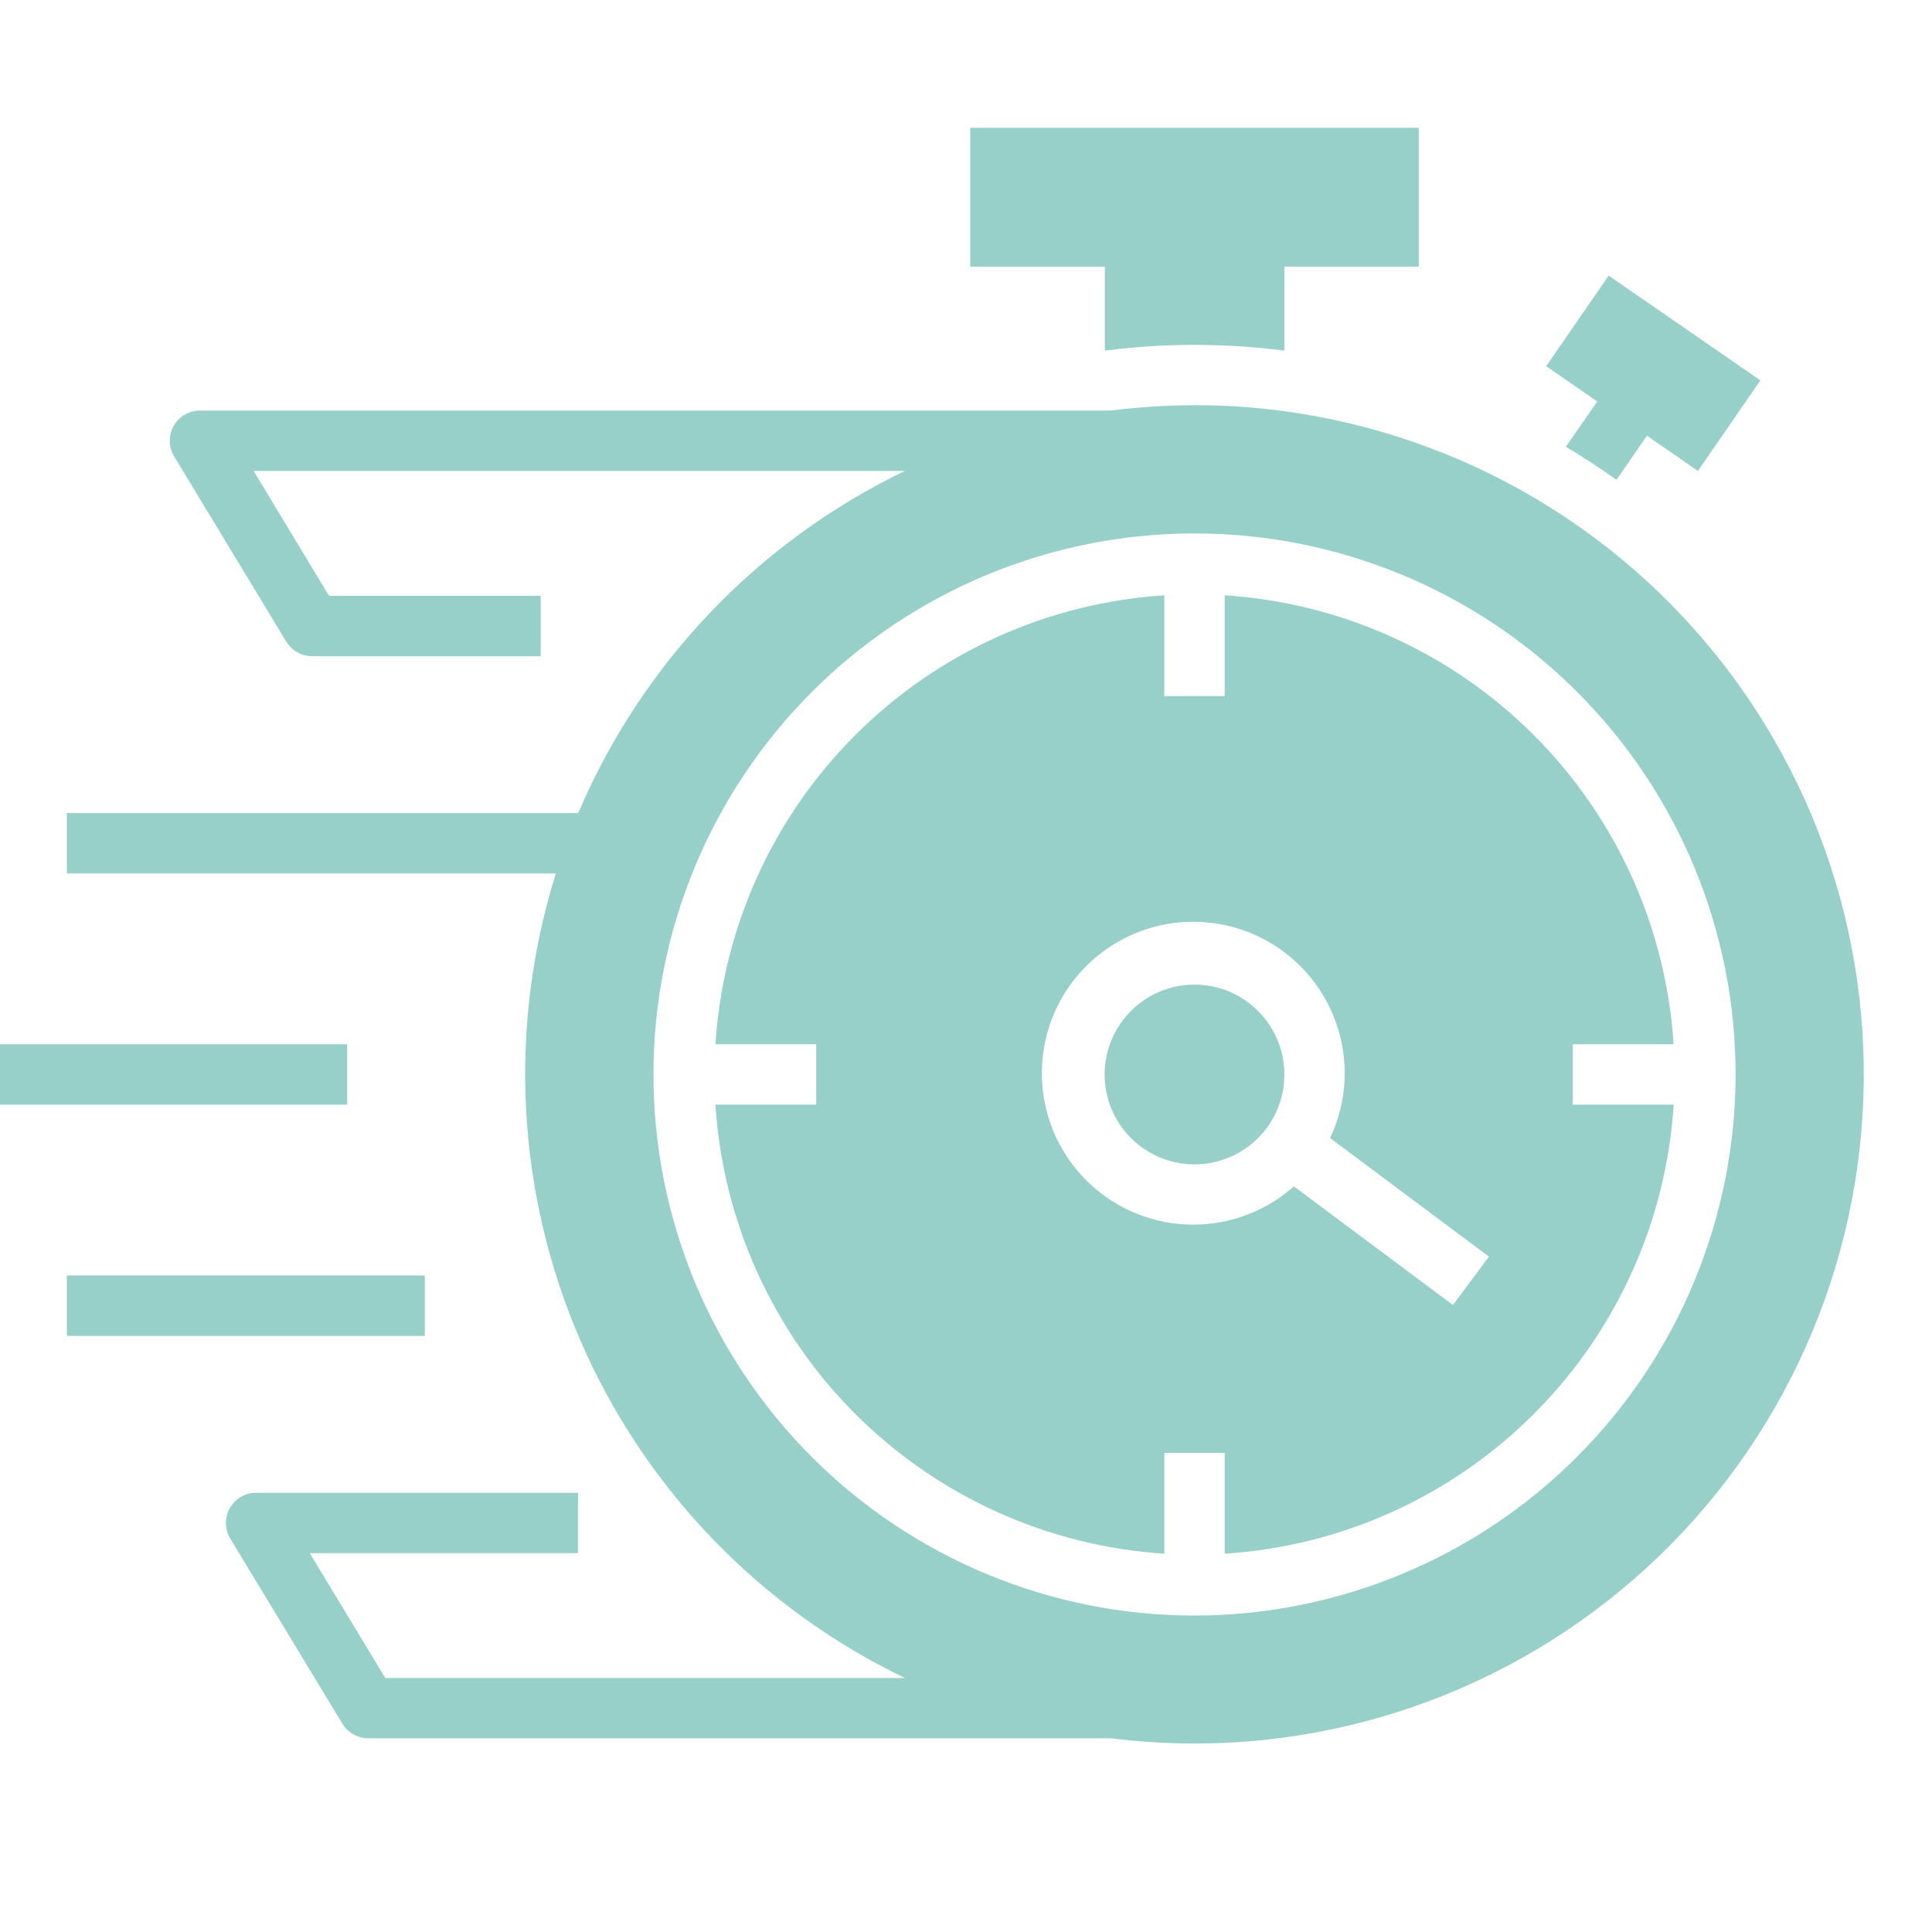
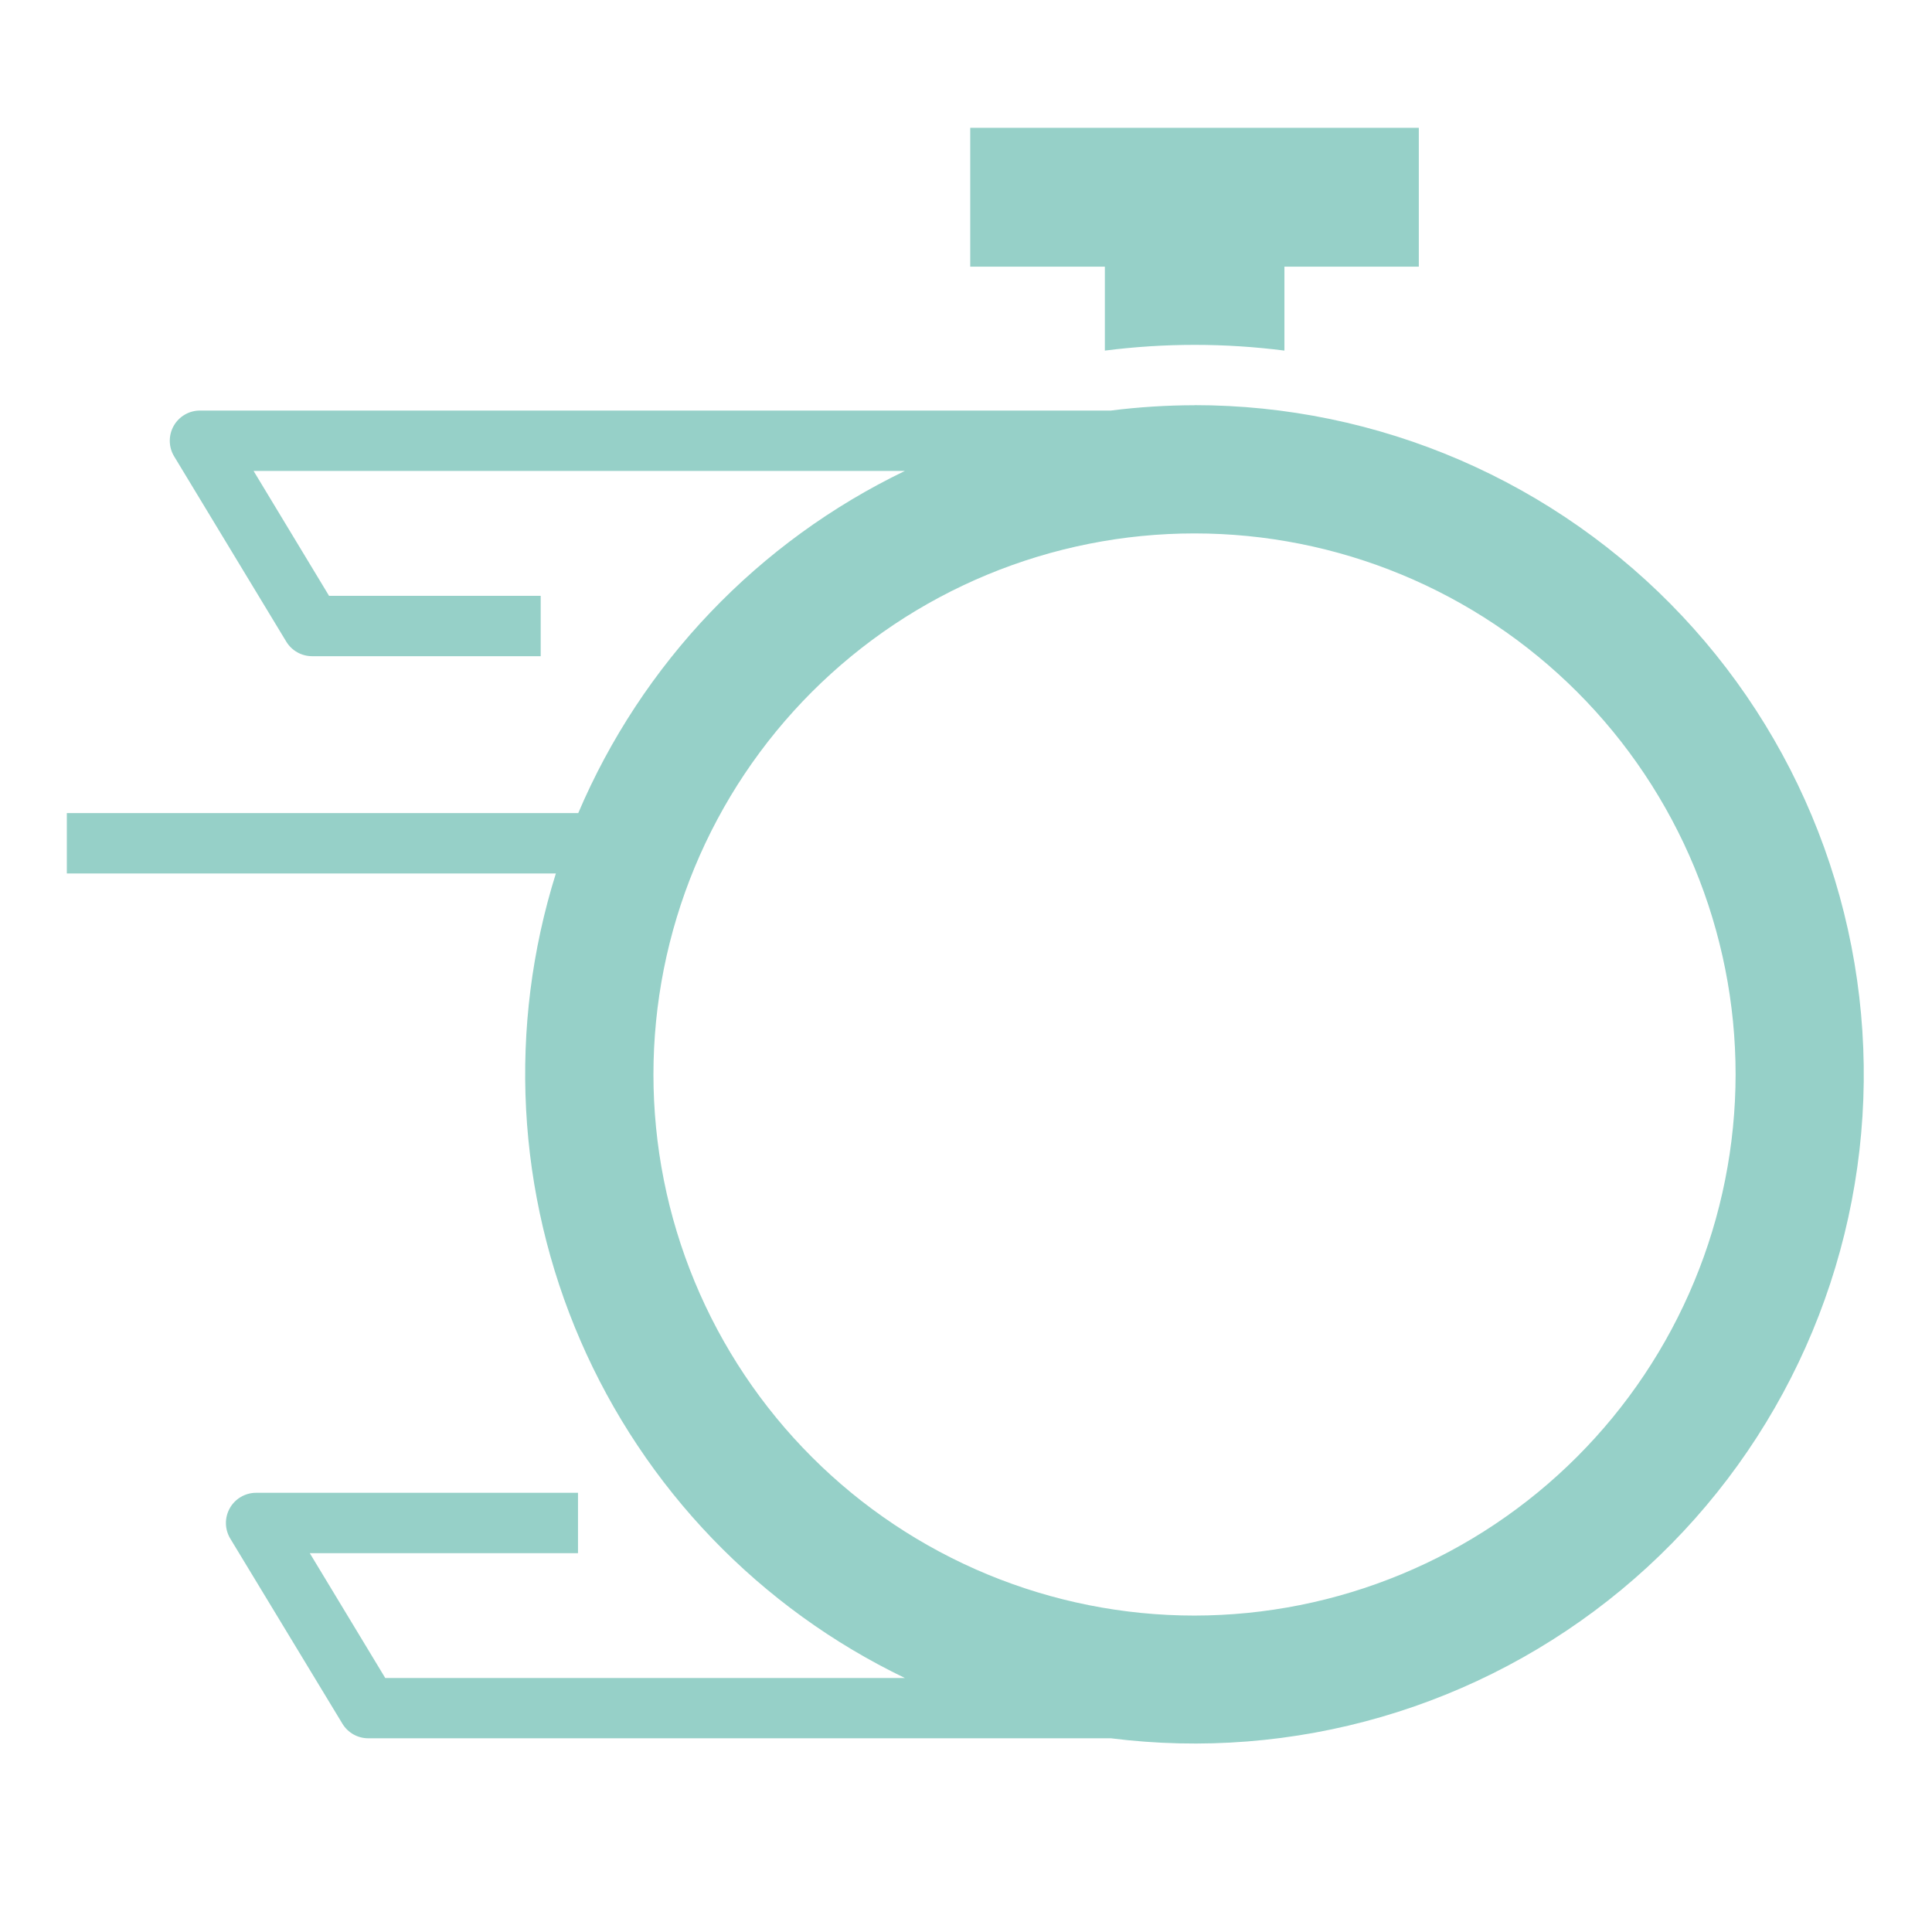
<svg xmlns="http://www.w3.org/2000/svg" width="1080" zoomAndPan="magnify" viewBox="0 0 810 810" height="1080" preserveAspectRatio="xMidYMid meet" version="1.0">
-   <path fill="#96d0c8" d="M 538.473 450.488 C 538.473 451.719 538.414 452.953 538.293 454.18 C 538.172 455.406 537.988 456.625 537.75 457.836 C 537.508 459.047 537.207 460.242 536.852 461.422 C 536.492 462.605 536.078 463.766 535.605 464.906 C 535.133 466.047 534.605 467.16 534.023 468.246 C 533.441 469.336 532.809 470.395 532.121 471.418 C 531.438 472.445 530.703 473.434 529.922 474.391 C 529.137 475.344 528.309 476.258 527.438 477.129 C 526.566 478 525.652 478.828 524.699 479.613 C 523.742 480.395 522.754 481.129 521.727 481.812 C 520.703 482.5 519.645 483.133 518.555 483.715 C 517.469 484.297 516.355 484.824 515.215 485.297 C 514.074 485.77 512.914 486.184 511.734 486.543 C 510.551 486.898 509.355 487.199 508.145 487.441 C 506.934 487.68 505.715 487.863 504.488 487.984 C 503.262 488.105 502.027 488.164 500.797 488.164 C 499.562 488.164 498.332 488.105 497.102 487.984 C 495.875 487.863 494.656 487.68 493.445 487.441 C 492.234 487.199 491.039 486.898 489.859 486.543 C 488.676 486.184 487.516 485.77 486.375 485.297 C 485.238 484.824 484.121 484.297 483.035 483.715 C 481.945 483.133 480.887 482.5 479.863 481.812 C 478.836 481.129 477.848 480.395 476.895 479.613 C 475.938 478.828 475.027 478 474.152 477.129 C 473.281 476.258 472.453 475.344 471.668 474.391 C 470.887 473.434 470.152 472.445 469.469 471.418 C 468.781 470.395 468.148 469.336 467.566 468.246 C 466.984 467.16 466.457 466.047 465.984 464.906 C 465.512 463.766 465.098 462.605 464.738 461.422 C 464.383 460.242 464.082 459.047 463.84 457.836 C 463.602 456.625 463.418 455.406 463.301 454.18 C 463.18 452.953 463.117 451.719 463.117 450.488 C 463.117 449.254 463.18 448.023 463.301 446.793 C 463.418 445.566 463.602 444.348 463.84 443.137 C 464.082 441.926 464.383 440.73 464.738 439.551 C 465.098 438.367 465.512 437.207 465.984 436.066 C 466.457 434.93 466.984 433.812 467.566 432.727 C 468.148 431.637 468.781 430.578 469.469 429.555 C 470.152 428.527 470.887 427.539 471.668 426.586 C 472.453 425.629 473.281 424.719 474.152 423.844 C 475.027 422.973 475.938 422.145 476.895 421.359 C 477.848 420.578 478.836 419.844 479.863 419.16 C 480.887 418.473 481.945 417.84 483.035 417.258 C 484.121 416.676 485.238 416.148 486.375 415.676 C 487.516 415.203 488.676 414.789 489.859 414.43 C 491.039 414.074 492.234 413.773 493.445 413.531 C 494.656 413.293 495.875 413.113 497.102 412.992 C 498.332 412.871 499.562 412.809 500.797 412.809 C 502.027 412.809 503.262 412.871 504.488 412.992 C 505.715 413.113 506.934 413.293 508.145 413.531 C 509.355 413.773 510.551 414.074 511.734 414.43 C 512.914 414.789 514.074 415.203 515.215 415.676 C 516.355 416.148 517.469 416.676 518.555 417.258 C 519.645 417.84 520.703 418.473 521.727 419.16 C 522.754 419.844 523.742 420.578 524.699 421.359 C 525.652 422.145 526.566 422.973 527.438 423.844 C 528.309 424.719 529.137 425.629 529.922 426.586 C 530.703 427.539 531.438 428.527 532.121 429.555 C 532.809 430.578 533.441 431.637 534.023 432.727 C 534.605 433.812 535.133 434.93 535.605 436.066 C 536.078 437.207 536.492 438.367 536.852 439.551 C 537.207 440.73 537.508 441.926 537.75 443.137 C 537.988 444.348 538.172 445.566 538.293 446.793 C 538.414 448.023 538.473 449.254 538.473 450.488 Z M 538.473 450.488 " fill-opacity="1" fill-rule="nonzero" />
-   <path fill="#96d0c8" d="M 659.391 463.129 L 659.391 437.816 L 701.648 437.816 C 701.457 434.793 701.195 431.777 700.867 428.766 C 700.535 425.754 700.141 422.754 699.676 419.758 C 699.211 416.766 698.68 413.785 698.078 410.816 C 697.48 407.848 696.816 404.891 696.082 401.953 C 695.352 399.012 694.551 396.09 693.688 393.188 C 692.824 390.285 691.895 387.402 690.898 384.539 C 689.906 381.68 688.848 378.84 687.727 376.027 C 686.605 373.215 685.418 370.426 684.172 367.668 C 682.922 364.906 681.613 362.176 680.242 359.477 C 678.871 356.773 677.441 354.105 675.949 351.469 C 674.457 348.832 672.91 346.23 671.301 343.664 C 669.691 341.098 668.023 338.566 666.301 336.074 C 664.578 333.582 662.801 331.133 660.969 328.719 C 659.137 326.309 657.25 323.941 655.309 321.613 C 653.367 319.285 651.375 317.004 649.332 314.77 C 647.289 312.531 645.199 310.344 643.055 308.199 C 640.914 306.059 638.727 303.965 636.488 301.922 C 634.254 299.879 631.973 297.887 629.645 295.945 C 627.32 294.004 624.953 292.117 622.539 290.285 C 620.129 288.449 617.68 286.672 615.188 284.949 C 612.695 283.227 610.168 281.559 607.602 279.949 C 605.035 278.34 602.434 276.789 599.797 275.301 C 597.16 273.809 594.492 272.375 591.789 271.004 C 589.09 269.633 586.359 268.324 583.598 267.074 C 580.84 265.824 578.051 264.641 575.238 263.52 C 572.426 262.395 569.586 261.336 566.727 260.34 C 563.863 259.348 560.984 258.418 558.078 257.551 C 555.176 256.688 552.254 255.891 549.316 255.156 C 546.375 254.422 543.422 253.758 540.453 253.156 C 537.484 252.559 534.504 252.023 531.508 251.559 C 528.516 251.094 525.516 250.695 522.504 250.367 C 519.492 250.035 516.473 249.773 513.453 249.582 L 513.453 291.828 L 488.141 291.828 L 488.141 249.582 C 485.117 249.777 482.098 250.039 479.09 250.367 C 476.078 250.699 473.074 251.098 470.082 251.562 C 467.09 252.027 464.109 252.562 461.141 253.16 C 458.172 253.762 455.215 254.43 452.277 255.16 C 449.34 255.895 446.418 256.695 443.516 257.559 C 440.613 258.422 437.73 259.355 434.871 260.348 C 432.008 261.344 429.172 262.402 426.359 263.527 C 423.547 264.648 420.758 265.836 418 267.082 C 415.238 268.332 412.508 269.641 409.809 271.012 C 407.109 272.383 404.438 273.816 401.805 275.309 C 399.168 276.801 396.566 278.352 394 279.961 C 391.434 281.57 388.906 283.234 386.414 284.961 C 383.922 286.684 381.473 288.461 379.062 290.293 C 376.652 292.129 374.281 294.016 371.957 295.957 C 369.629 297.898 367.352 299.891 365.113 301.934 C 362.879 303.977 360.688 306.07 358.547 308.211 C 356.406 310.352 354.312 312.543 352.27 314.777 C 350.227 317.016 348.238 319.297 346.297 321.621 C 344.355 323.949 342.469 326.316 340.637 328.73 C 338.805 331.141 337.027 333.59 335.305 336.082 C 333.582 338.574 331.914 341.105 330.309 343.672 C 328.699 346.238 327.148 348.84 325.656 351.477 C 324.164 354.113 322.734 356.781 321.363 359.48 C 319.992 362.184 318.684 364.914 317.438 367.672 C 316.188 370.434 315.004 373.219 313.879 376.031 C 312.758 378.848 311.699 381.684 310.707 384.547 C 309.711 387.406 308.781 390.289 307.918 393.191 C 307.055 396.094 306.258 399.016 305.523 401.953 C 304.789 404.895 304.125 407.848 303.527 410.816 C 302.926 413.785 302.395 416.766 301.93 419.762 C 301.465 422.754 301.066 425.754 300.738 428.766 C 300.406 431.777 300.148 434.793 299.953 437.816 L 342.199 437.816 L 342.199 463.129 L 299.953 463.129 C 300.145 466.152 300.406 469.172 300.738 472.184 C 301.066 475.191 301.461 478.195 301.926 481.188 C 302.391 484.184 302.922 487.164 303.523 490.133 C 304.121 493.102 304.789 496.059 305.52 498.996 C 306.25 501.938 307.051 504.855 307.914 507.762 C 308.777 510.664 309.707 513.547 310.699 516.406 C 311.695 519.27 312.754 522.105 313.875 524.922 C 314.996 527.734 316.184 530.523 317.43 533.281 C 318.676 536.043 319.984 538.773 321.355 541.477 C 322.727 544.176 324.16 546.844 325.648 549.484 C 327.141 552.121 328.691 554.723 330.301 557.289 C 331.906 559.855 333.574 562.383 335.297 564.875 C 337.02 567.367 338.797 569.82 340.629 572.23 C 342.461 574.645 344.348 577.012 346.289 579.34 C 348.23 581.664 350.219 583.949 352.262 586.184 C 354.305 588.422 356.398 590.609 358.539 592.754 C 360.68 594.895 362.871 596.988 365.105 599.031 C 367.344 601.074 369.621 603.066 371.949 605.008 C 374.273 606.949 376.645 608.836 379.055 610.672 C 381.465 612.504 383.914 614.285 386.406 616.008 C 388.898 617.73 391.426 619.398 393.992 621.008 C 396.559 622.617 399.16 624.168 401.797 625.66 C 404.434 627.152 407.102 628.586 409.801 629.957 C 412.504 631.328 415.234 632.637 417.992 633.887 C 420.754 635.137 423.539 636.32 426.355 637.445 C 429.168 638.566 432.004 639.629 434.863 640.621 C 437.727 641.617 440.609 642.547 443.512 643.414 C 446.414 644.277 449.336 645.078 452.273 645.812 C 455.215 646.543 458.168 647.211 461.137 647.812 C 464.105 648.41 467.086 648.945 470.082 649.41 C 473.074 649.875 476.078 650.273 479.086 650.605 C 482.098 650.934 485.117 651.199 488.141 651.391 L 488.141 609.145 L 513.453 609.145 L 513.453 651.391 C 516.477 651.199 519.492 650.938 522.504 650.609 C 525.516 650.277 528.52 649.883 531.516 649.418 C 534.508 648.953 537.488 648.418 540.461 647.82 C 543.43 647.219 546.387 646.555 549.324 645.82 C 552.266 645.09 555.188 644.289 558.09 643.426 C 560.996 642.562 563.879 641.633 566.742 640.637 C 569.602 639.645 572.441 638.586 575.254 637.461 C 578.07 636.34 580.855 635.152 583.617 633.906 C 586.379 632.656 589.109 631.348 591.812 629.977 C 594.512 628.605 597.184 627.172 599.82 625.68 C 602.457 624.188 605.059 622.641 607.625 621.031 C 610.195 619.422 612.723 617.754 615.215 616.031 C 617.707 614.309 620.16 612.527 622.57 610.695 C 624.984 608.859 627.352 606.973 629.68 605.031 C 632.004 603.09 634.289 601.098 636.523 599.055 C 638.762 597.012 640.949 594.918 643.094 592.777 C 645.234 590.633 647.328 588.445 649.371 586.207 C 651.414 583.969 653.406 581.688 655.348 579.359 C 657.289 577.035 659.176 574.664 661.012 572.254 C 662.844 569.84 664.621 567.387 666.348 564.895 C 668.07 562.402 669.734 559.875 671.344 557.309 C 672.953 554.738 674.504 552.137 675.996 549.5 C 677.488 546.863 678.918 544.195 680.289 541.492 C 681.66 538.789 682.973 536.059 684.219 533.297 C 685.469 530.535 686.652 527.75 687.773 524.934 C 688.898 522.121 689.957 519.281 690.949 516.418 C 691.945 513.559 692.875 510.676 693.738 507.77 C 694.602 504.867 695.402 501.945 696.133 499.004 C 696.867 496.062 697.531 493.109 698.129 490.141 C 698.73 487.168 699.262 484.188 699.727 481.191 C 700.191 478.199 700.586 475.195 700.918 472.184 C 701.246 469.172 701.508 466.152 701.699 463.129 Z M 609.145 547.129 L 542.461 497.391 C 541.488 498.254 540.496 499.082 539.477 499.883 C 538.453 500.684 537.41 501.453 536.344 502.191 C 535.277 502.926 534.188 503.629 533.078 504.301 C 531.965 504.969 530.836 505.605 529.688 506.207 C 528.535 506.805 527.371 507.371 526.188 507.898 C 525.004 508.43 523.805 508.922 522.59 509.379 C 521.375 509.832 520.148 510.25 518.906 510.633 C 517.668 511.012 516.418 511.355 515.156 511.656 C 513.895 511.961 512.625 512.227 511.348 512.453 C 510.074 512.68 508.789 512.863 507.5 513.012 C 506.211 513.16 504.922 513.266 503.625 513.336 C 502.332 513.402 501.035 513.434 499.738 513.422 C 498.441 513.41 497.145 513.359 495.852 513.27 C 494.559 513.18 493.27 513.047 491.98 512.879 C 490.695 512.707 489.418 512.5 488.145 512.25 C 486.871 512.004 485.605 511.719 484.352 511.391 C 483.098 511.066 481.852 510.703 480.617 510.301 C 479.387 509.898 478.168 509.461 476.961 508.984 C 475.754 508.508 474.562 507.992 473.387 507.445 C 472.215 506.895 471.059 506.309 469.918 505.688 C 468.777 505.07 467.66 504.414 466.562 503.727 C 465.461 503.035 464.387 502.312 463.332 501.559 C 462.277 500.805 461.246 500.02 460.238 499.199 C 459.234 498.383 458.254 497.535 457.301 496.656 C 456.344 495.777 455.418 494.871 454.52 493.934 C 453.621 493 452.75 492.039 451.91 491.051 C 451.07 490.062 450.262 489.051 449.484 488.012 C 448.707 486.973 447.961 485.914 447.25 484.828 C 446.535 483.746 445.855 482.641 445.211 481.516 C 444.566 480.391 443.957 479.246 443.383 478.086 C 442.809 476.922 442.27 475.742 441.766 474.547 C 441.262 473.352 440.797 472.145 440.367 470.918 C 439.941 469.695 439.551 468.457 439.195 467.211 C 438.844 465.961 438.527 464.703 438.254 463.438 C 437.977 462.172 437.742 460.895 437.543 459.613 C 437.348 458.332 437.188 457.047 437.07 455.754 C 436.949 454.461 436.871 453.168 436.832 451.871 C 436.793 450.578 436.793 449.281 436.832 447.984 C 436.871 446.688 436.953 445.395 437.07 444.102 C 437.191 442.812 437.348 441.523 437.547 440.242 C 437.746 438.961 437.98 437.688 438.258 436.418 C 438.535 435.152 438.848 433.895 439.203 432.648 C 439.555 431.398 439.949 430.164 440.375 428.938 C 440.805 427.715 441.27 426.504 441.773 425.309 C 442.277 424.113 442.816 422.938 443.391 421.773 C 443.969 420.609 444.578 419.469 445.223 418.344 C 445.871 417.219 446.547 416.113 447.262 415.031 C 447.977 413.949 448.723 412.887 449.5 411.848 C 450.277 410.812 451.086 409.801 451.926 408.812 C 452.766 407.824 453.637 406.863 454.535 405.926 C 455.434 404.992 456.363 404.086 457.316 403.207 C 458.27 402.332 459.25 401.484 460.258 400.664 C 461.266 399.848 462.297 399.062 463.352 398.309 C 464.406 397.551 465.48 396.832 466.582 396.141 C 467.68 395.453 468.801 394.801 469.938 394.18 C 471.078 393.559 472.234 392.977 473.41 392.426 C 474.586 391.875 475.773 391.363 476.98 390.887 C 478.188 390.414 479.406 389.973 480.641 389.57 C 481.875 389.172 483.117 388.809 484.375 388.484 C 485.629 388.156 486.895 387.871 488.168 387.625 C 489.441 387.375 490.719 387.168 492.004 387 C 493.293 386.828 494.582 386.699 495.875 386.609 C 497.168 386.52 498.465 386.469 499.762 386.457 C 501.059 386.449 502.355 386.477 503.648 386.547 C 504.945 386.613 506.234 386.723 507.523 386.871 C 508.812 387.02 510.094 387.207 511.371 387.434 C 512.648 387.66 513.918 387.922 515.18 388.227 C 516.441 388.531 517.691 388.875 518.93 389.254 C 520.168 389.637 521.395 390.055 522.609 390.512 C 523.824 390.969 525.023 391.461 526.207 391.988 C 527.391 392.52 528.559 393.086 529.707 393.684 C 530.855 394.285 531.984 394.922 533.098 395.594 C 534.207 396.262 535.297 396.965 536.363 397.703 C 537.43 398.441 538.473 399.211 539.492 400.012 C 540.512 400.812 541.508 401.645 542.477 402.504 C 543.445 403.367 544.387 404.258 545.301 405.176 C 546.215 406.098 547.102 407.043 547.957 408.016 C 548.816 408.992 549.641 409.992 550.438 411.016 C 551.23 412.039 551.996 413.086 552.727 414.16 C 553.457 415.23 554.152 416.324 554.816 417.438 C 555.48 418.551 556.109 419.684 556.707 420.836 C 557.301 421.988 557.859 423.16 558.383 424.348 C 558.906 425.531 559.391 426.734 559.84 427.953 C 560.289 429.168 560.699 430.398 561.074 431.641 C 561.449 432.883 561.785 434.133 562.082 435.395 C 562.379 436.656 562.637 437.93 562.855 439.207 C 563.074 440.484 563.254 441.77 563.395 443.059 C 563.535 444.348 563.637 445.641 563.699 446.934 C 563.758 448.23 563.781 449.527 563.762 450.824 C 563.746 452.121 563.688 453.414 563.59 454.707 C 563.492 456 563.355 457.289 563.18 458.574 C 563.004 459.859 562.789 461.141 562.531 462.41 C 562.277 463.684 561.984 464.945 561.652 466.199 C 561.32 467.453 560.949 468.695 560.543 469.926 C 560.133 471.156 559.688 472.375 559.203 473.578 C 558.723 474.781 558.203 475.969 557.648 477.141 L 624.258 526.855 Z M 609.145 547.129 " fill-opacity="1" fill-rule="nonzero" />
  <path fill="#96d0c8" d="M 500.797 169.898 C 489.066 169.914 477.387 170.656 465.75 172.125 L 83.848 172.125 C 82.723 172.125 81.621 172.27 80.535 172.562 C 79.449 172.855 78.422 173.285 77.453 173.855 C 76.48 174.422 75.602 175.105 74.816 175.906 C 74.027 176.707 73.355 177.598 72.805 178.578 C 72.254 179.555 71.844 180.59 71.566 181.68 C 71.293 182.77 71.164 183.875 71.184 185 C 71.203 186.121 71.367 187.223 71.68 188.305 C 71.992 189.383 72.441 190.402 73.027 191.363 L 120.02 269.008 C 120.582 269.941 121.258 270.785 122.039 271.543 C 122.82 272.301 123.688 272.945 124.637 273.48 C 125.586 274.016 126.586 274.422 127.641 274.695 C 128.691 274.973 129.766 275.109 130.852 275.109 L 226.688 275.109 L 226.688 249.797 L 137.953 249.797 L 106.312 197.438 L 379.383 197.438 C 371.77 201.105 364.336 205.105 357.082 209.441 C 349.828 213.777 342.785 218.43 335.949 223.398 C 329.113 228.367 322.516 233.637 316.156 239.199 C 309.797 244.762 303.699 250.602 297.863 256.715 C 292.027 262.824 286.477 269.188 281.215 275.801 C 275.953 282.414 270.996 289.246 266.352 296.305 C 261.703 303.363 257.383 310.617 253.387 318.062 C 249.391 325.508 245.738 333.121 242.43 340.895 L 28.02 340.895 L 28.02 366.207 L 233.051 366.207 C 231.801 370.191 230.641 374.203 229.57 378.238 C 228.5 382.273 227.52 386.332 226.629 390.414 C 225.738 394.492 224.941 398.59 224.234 402.707 C 223.527 406.82 222.91 410.949 222.387 415.094 C 221.867 419.234 221.434 423.387 221.098 427.551 C 220.758 431.711 220.512 435.879 220.363 440.055 C 220.211 444.227 220.148 448.402 220.184 452.574 C 220.219 456.75 220.344 460.926 220.566 465.094 C 220.785 469.266 221.098 473.426 221.504 477.582 C 221.91 481.738 222.406 485.883 222.996 490.02 C 223.586 494.152 224.27 498.27 225.043 502.375 C 225.816 506.477 226.684 510.562 227.637 514.625 C 228.594 518.691 229.641 522.734 230.777 526.75 C 231.914 530.77 233.137 534.762 234.453 538.723 C 235.766 542.688 237.168 546.621 238.66 550.52 C 240.148 554.422 241.723 558.289 243.387 562.117 C 245.047 565.949 246.793 569.742 248.625 573.492 C 250.457 577.246 252.371 580.957 254.367 584.625 C 256.363 588.293 258.441 591.914 260.598 595.488 C 262.754 599.062 264.992 602.59 267.309 606.062 C 269.621 609.539 272.012 612.961 274.48 616.328 C 276.949 619.699 279.488 623.012 282.105 626.266 C 284.719 629.52 287.406 632.715 290.164 635.852 C 292.922 638.988 295.75 642.059 298.645 645.07 C 301.539 648.078 304.5 651.023 307.523 653.898 C 310.551 656.777 313.641 659.586 316.789 662.328 C 319.941 665.066 323.152 667.734 326.422 670.332 C 329.691 672.93 333.02 675.449 336.402 677.898 C 339.785 680.348 343.219 682.719 346.707 685.016 C 350.195 687.309 353.734 689.527 357.32 691.664 C 360.91 693.801 364.543 695.855 368.219 697.832 C 371.898 699.809 375.621 701.699 379.383 703.512 L 161.52 703.512 L 129.879 651.176 L 242.328 651.176 L 242.328 625.863 L 107.363 625.863 C 106.242 625.863 105.141 626.012 104.059 626.305 C 102.977 626.602 101.953 627.031 100.984 627.598 C 100.02 628.16 99.141 628.844 98.355 629.645 C 97.57 630.441 96.898 631.328 96.352 632.305 C 95.801 633.281 95.387 634.312 95.109 635.398 C 94.832 636.488 94.703 637.59 94.719 638.711 C 94.738 639.832 94.898 640.93 95.211 642.008 C 95.52 643.086 95.961 644.105 96.543 645.062 L 143.559 722.672 C 144.121 723.605 144.793 724.449 145.574 725.207 C 146.355 725.965 147.219 726.613 148.168 727.148 C 149.117 727.684 150.117 728.09 151.168 728.367 C 152.223 728.645 153.293 728.785 154.383 728.785 L 465.75 728.785 C 470.488 729.383 475.238 729.859 480 730.211 C 484.762 730.566 489.531 730.801 494.305 730.91 C 499.078 731.023 503.852 731.012 508.625 730.879 C 513.398 730.746 518.168 730.492 522.926 730.117 C 527.688 729.738 532.434 729.242 537.172 728.625 C 541.906 728.004 546.621 727.266 551.32 726.406 C 556.016 725.547 560.688 724.57 565.336 723.473 C 569.984 722.375 574.602 721.156 579.188 719.824 C 583.77 718.492 588.32 717.043 592.832 715.477 C 597.344 713.91 601.809 712.23 606.234 710.434 C 610.66 708.641 615.039 706.734 619.367 704.719 C 623.695 702.699 627.969 700.574 632.188 698.34 C 636.406 696.102 640.566 693.762 644.668 691.312 C 648.77 688.863 652.805 686.312 656.773 683.66 C 660.742 681.004 664.641 678.25 668.473 675.398 C 672.301 672.543 676.055 669.594 679.734 666.551 C 683.41 663.504 687.012 660.367 690.527 657.141 C 694.047 653.91 697.48 650.594 700.828 647.191 C 704.18 643.785 707.438 640.301 710.609 636.73 C 713.781 633.16 716.859 629.508 719.844 625.781 C 722.828 622.055 725.715 618.254 728.508 614.379 C 731.297 610.504 733.988 606.559 736.578 602.547 C 739.164 598.535 741.652 594.457 744.031 590.316 C 746.414 586.18 748.688 581.98 750.852 577.727 C 753.02 573.469 755.078 569.164 757.023 564.801 C 758.969 560.441 760.805 556.035 762.527 551.578 C 764.25 547.125 765.855 542.629 767.348 538.094 C 768.84 533.559 770.215 528.988 771.473 524.379 C 772.734 519.773 773.875 515.137 774.895 510.473 C 775.918 505.809 776.82 501.121 777.602 496.41 C 778.387 491.699 779.047 486.973 779.59 482.227 C 780.129 477.484 780.551 472.727 780.848 467.961 C 781.148 463.195 781.324 458.426 781.379 453.648 C 781.434 448.875 781.367 444.102 781.176 439.328 C 780.988 434.559 780.68 429.793 780.246 425.039 C 779.812 420.281 779.262 415.543 778.586 410.812 C 777.914 406.086 777.117 401.379 776.203 396.691 C 775.289 392.004 774.258 387.344 773.102 382.711 C 771.949 378.078 770.68 373.473 769.293 368.906 C 767.906 364.336 766.402 359.805 764.785 355.312 C 763.164 350.82 761.434 346.371 759.586 341.969 C 757.742 337.562 755.785 333.207 753.715 328.906 C 751.648 324.602 749.469 320.352 747.184 316.16 C 744.898 311.965 742.508 307.832 740.012 303.762 C 737.516 299.691 734.918 295.688 732.219 291.75 C 729.516 287.812 726.719 283.945 723.82 280.148 C 720.922 276.352 717.926 272.633 714.84 268.992 C 711.75 265.348 708.574 261.789 705.301 258.309 C 702.031 254.828 698.676 251.434 695.234 248.125 C 691.789 244.816 688.266 241.598 684.656 238.469 C 681.051 235.34 677.363 232.305 673.602 229.363 C 669.84 226.422 666.004 223.582 662.098 220.836 C 658.188 218.09 654.215 215.449 650.172 212.906 C 646.129 210.363 642.023 207.926 637.855 205.594 C 633.688 203.262 629.465 201.039 625.184 198.922 C 620.902 196.805 616.57 194.801 612.188 192.902 C 607.805 191.008 603.375 189.227 598.902 187.559 C 594.43 185.887 589.914 184.336 585.359 182.895 C 580.809 181.457 576.219 180.137 571.598 178.93 C 566.977 177.727 562.328 176.641 557.652 175.672 C 552.977 174.707 548.277 173.859 543.559 173.133 C 538.84 172.406 534.105 171.797 529.355 171.312 C 524.602 170.828 519.844 170.465 515.074 170.223 C 510.305 169.98 505.531 169.859 500.758 169.859 Z M 500.797 677.336 C 497.082 677.336 493.371 677.246 489.664 677.062 C 485.957 676.883 482.254 676.609 478.559 676.242 C 474.867 675.879 471.184 675.426 467.512 674.879 C 463.84 674.336 460.18 673.699 456.539 672.977 C 452.898 672.25 449.277 671.438 445.676 670.535 C 442.074 669.633 438.5 668.645 434.945 667.566 C 431.395 666.488 427.871 665.324 424.375 664.074 C 420.879 662.82 417.414 661.484 413.984 660.066 C 410.555 658.645 407.164 657.141 403.809 655.555 C 400.453 653.965 397.137 652.297 393.863 650.547 C 390.59 648.797 387.359 646.965 384.176 645.059 C 380.992 643.148 377.855 641.164 374.77 639.102 C 371.684 637.039 368.648 634.902 365.664 632.688 C 362.684 630.477 359.758 628.195 356.887 625.84 C 354.02 623.484 351.207 621.059 348.457 618.566 C 345.707 616.074 343.02 613.512 340.395 610.887 C 337.77 608.262 335.211 605.574 332.719 602.824 C 330.223 600.074 327.801 597.262 325.445 594.395 C 323.09 591.523 320.805 588.598 318.594 585.617 C 316.383 582.633 314.246 579.598 312.184 576.512 C 310.121 573.426 308.137 570.289 306.227 567.105 C 304.32 563.922 302.488 560.691 300.738 557.418 C 298.988 554.145 297.32 550.828 295.734 547.473 C 294.148 544.117 292.645 540.723 291.223 537.293 C 289.801 533.863 288.465 530.398 287.215 526.906 C 285.965 523.41 284.801 519.887 283.723 516.332 C 282.645 512.781 281.656 509.203 280.754 505.602 C 279.852 502 279.039 498.379 278.316 494.738 C 277.59 491.098 276.957 487.441 276.41 483.766 C 275.867 480.094 275.414 476.41 275.051 472.719 C 274.684 469.023 274.414 465.32 274.23 461.613 C 274.047 457.906 273.957 454.195 273.957 450.48 C 273.957 446.77 274.047 443.059 274.23 439.352 C 274.414 435.645 274.688 431.941 275.051 428.246 C 275.414 424.555 275.867 420.871 276.414 417.199 C 276.957 413.523 277.594 409.867 278.316 406.227 C 279.039 402.586 279.855 398.965 280.758 395.363 C 281.66 391.762 282.648 388.184 283.727 384.633 C 284.805 381.082 285.969 377.555 287.219 374.062 C 288.469 370.566 289.805 367.102 291.227 363.672 C 292.648 360.242 294.152 356.852 295.738 353.492 C 297.324 350.137 298.992 346.824 300.746 343.547 C 302.496 340.273 304.324 337.047 306.23 333.859 C 308.141 330.676 310.125 327.543 312.188 324.453 C 314.25 321.367 316.387 318.332 318.602 315.352 C 320.812 312.371 323.094 309.445 325.449 306.574 C 327.805 303.703 330.23 300.895 332.723 298.145 C 335.215 295.391 337.773 292.703 340.398 290.078 C 343.023 287.453 345.715 284.895 348.465 282.402 C 351.215 279.91 354.023 277.484 356.895 275.129 C 359.766 272.773 362.691 270.492 365.672 268.277 C 368.656 266.066 371.688 263.93 374.777 261.867 C 377.863 259.805 380.996 257.82 384.184 255.91 C 387.367 254.004 390.594 252.172 393.871 250.422 C 397.145 248.672 400.457 247.004 403.816 245.418 C 407.172 243.828 410.562 242.324 413.992 240.906 C 417.422 239.484 420.887 238.148 424.383 236.898 C 427.879 235.648 431.402 234.484 434.953 233.406 C 438.508 232.328 442.082 231.336 445.684 230.434 C 449.285 229.531 452.906 228.719 456.547 227.996 C 460.188 227.27 463.848 226.637 467.52 226.09 C 471.191 225.547 474.875 225.094 478.57 224.73 C 482.262 224.363 485.965 224.09 489.672 223.91 C 493.379 223.727 497.09 223.637 500.805 223.637 C 504.516 223.637 508.227 223.727 511.934 223.91 C 515.641 224.09 519.344 224.363 523.039 224.727 C 526.734 225.09 530.418 225.547 534.09 226.09 C 537.762 226.637 541.418 227.27 545.059 227.992 C 548.699 228.719 552.32 229.531 555.922 230.434 C 559.523 231.336 563.102 232.324 566.652 233.402 C 570.207 234.48 573.73 235.645 577.227 236.895 C 580.723 238.145 584.184 239.48 587.613 240.902 C 591.043 242.32 594.438 243.824 597.793 245.414 C 601.148 247 604.465 248.668 607.738 250.418 C 611.012 252.168 614.242 254 617.426 255.906 C 620.609 257.816 623.746 259.801 626.832 261.863 C 629.922 263.926 632.953 266.062 635.938 268.273 C 638.918 270.484 641.844 272.77 644.715 275.125 C 647.586 277.48 650.395 279.902 653.145 282.395 C 655.895 284.891 658.586 287.449 661.211 290.074 C 663.836 292.699 666.395 295.387 668.887 298.137 C 671.379 300.887 673.805 303.699 676.16 306.566 C 678.516 309.438 680.801 312.363 683.012 315.344 C 685.223 318.328 687.359 321.359 689.422 324.445 C 691.484 327.535 693.469 330.668 695.379 333.855 C 697.289 337.039 699.117 340.266 700.867 343.543 C 702.617 346.816 704.285 350.129 705.875 353.484 C 707.461 356.844 708.965 360.234 710.387 363.664 C 711.809 367.094 713.145 370.559 714.395 374.055 C 715.645 377.547 716.809 381.07 717.887 384.625 C 718.965 388.176 719.953 391.754 720.855 395.355 C 721.758 398.957 722.574 402.578 723.297 406.219 C 724.023 409.859 724.656 413.516 725.203 417.188 C 725.746 420.859 726.199 424.543 726.566 428.238 C 726.93 431.934 727.203 435.637 727.383 439.344 C 727.566 443.051 727.656 446.762 727.66 450.473 C 727.652 454.188 727.559 457.895 727.375 461.602 C 727.188 465.309 726.91 469.008 726.543 472.703 C 726.176 476.395 725.719 480.078 725.172 483.75 C 724.621 487.422 723.984 491.074 723.258 494.715 C 722.531 498.355 721.715 501.977 720.809 505.574 C 719.906 509.176 718.914 512.75 717.832 516.301 C 716.754 519.852 715.586 523.375 714.336 526.867 C 713.082 530.363 711.746 533.824 710.32 537.25 C 708.898 540.68 707.395 544.07 705.805 547.426 C 704.219 550.781 702.547 554.094 700.797 557.367 C 699.047 560.641 697.215 563.867 695.305 567.051 C 693.395 570.234 691.41 573.367 689.348 576.453 C 687.285 579.539 685.148 582.57 682.934 585.551 C 680.723 588.531 678.441 591.457 676.086 594.328 C 673.73 597.195 671.305 600.004 668.812 602.754 C 666.32 605.504 663.762 608.191 661.137 610.816 C 658.512 613.441 655.824 616 653.074 618.492 C 650.324 620.984 647.516 623.41 644.648 625.766 C 641.777 628.121 638.855 630.402 635.875 632.613 C 632.895 634.824 629.859 636.965 626.773 639.027 C 623.688 641.09 620.555 643.074 617.371 644.984 C 614.188 646.895 610.961 648.723 607.688 650.477 C 604.414 652.227 601.102 653.895 597.746 655.484 C 594.391 657.074 591 658.578 587.574 660 C 584.145 661.422 580.684 662.762 577.188 664.012 C 573.695 665.266 570.172 666.434 566.621 667.512 C 563.07 668.59 559.496 669.586 555.895 670.488 C 552.297 671.395 548.676 672.211 545.035 672.938 C 541.398 673.664 537.742 674.301 534.07 674.848 C 530.398 675.398 526.719 675.855 523.023 676.223 C 519.332 676.59 515.629 676.867 511.922 677.051 C 508.215 677.238 504.508 677.332 500.797 677.336 Z M 500.797 677.336 " fill-opacity="1" fill-rule="nonzero" />
-   <path fill="#96d0c8" d="M 0 437.816 L 145.547 437.816 L 145.547 463.129 L 0 463.129 Z M 0 437.816 " fill-opacity="1" fill-rule="nonzero" />
-   <path fill="#96d0c8" d="M 28.02 534.766 L 178.086 534.766 L 178.086 560.078 L 28.02 560.078 Z M 28.02 534.766 " fill-opacity="1" fill-rule="nonzero" />
-   <path fill="#96d0c8" d="M 463.219 146.988 C 488.312 143.789 513.406 143.789 538.5 146.988 L 538.5 111.805 L 594.844 111.805 L 594.844 53.586 L 406.773 53.586 L 406.773 111.805 L 463.219 111.805 Z M 463.219 146.988 " fill-opacity="1" fill-rule="nonzero" />
-   <path fill="#96d0c8" d="M 656.504 187.312 C 663.785 191.641 670.855 196.258 677.719 201.16 L 690.488 182.668 L 711.863 197.438 L 738.035 159.469 L 674.438 115.551 L 648.254 153.52 L 669.641 168.328 Z M 656.504 187.312 " fill-opacity="1" fill-rule="nonzero" />
+   <path fill="#96d0c8" d="M 463.219 146.988 C 488.312 143.789 513.406 143.789 538.5 146.988 L 538.5 111.805 L 594.844 111.805 L 594.844 53.586 L 406.773 53.586 L 406.773 111.805 L 463.219 111.805 M 463.219 146.988 " fill-opacity="1" fill-rule="nonzero" />
</svg>